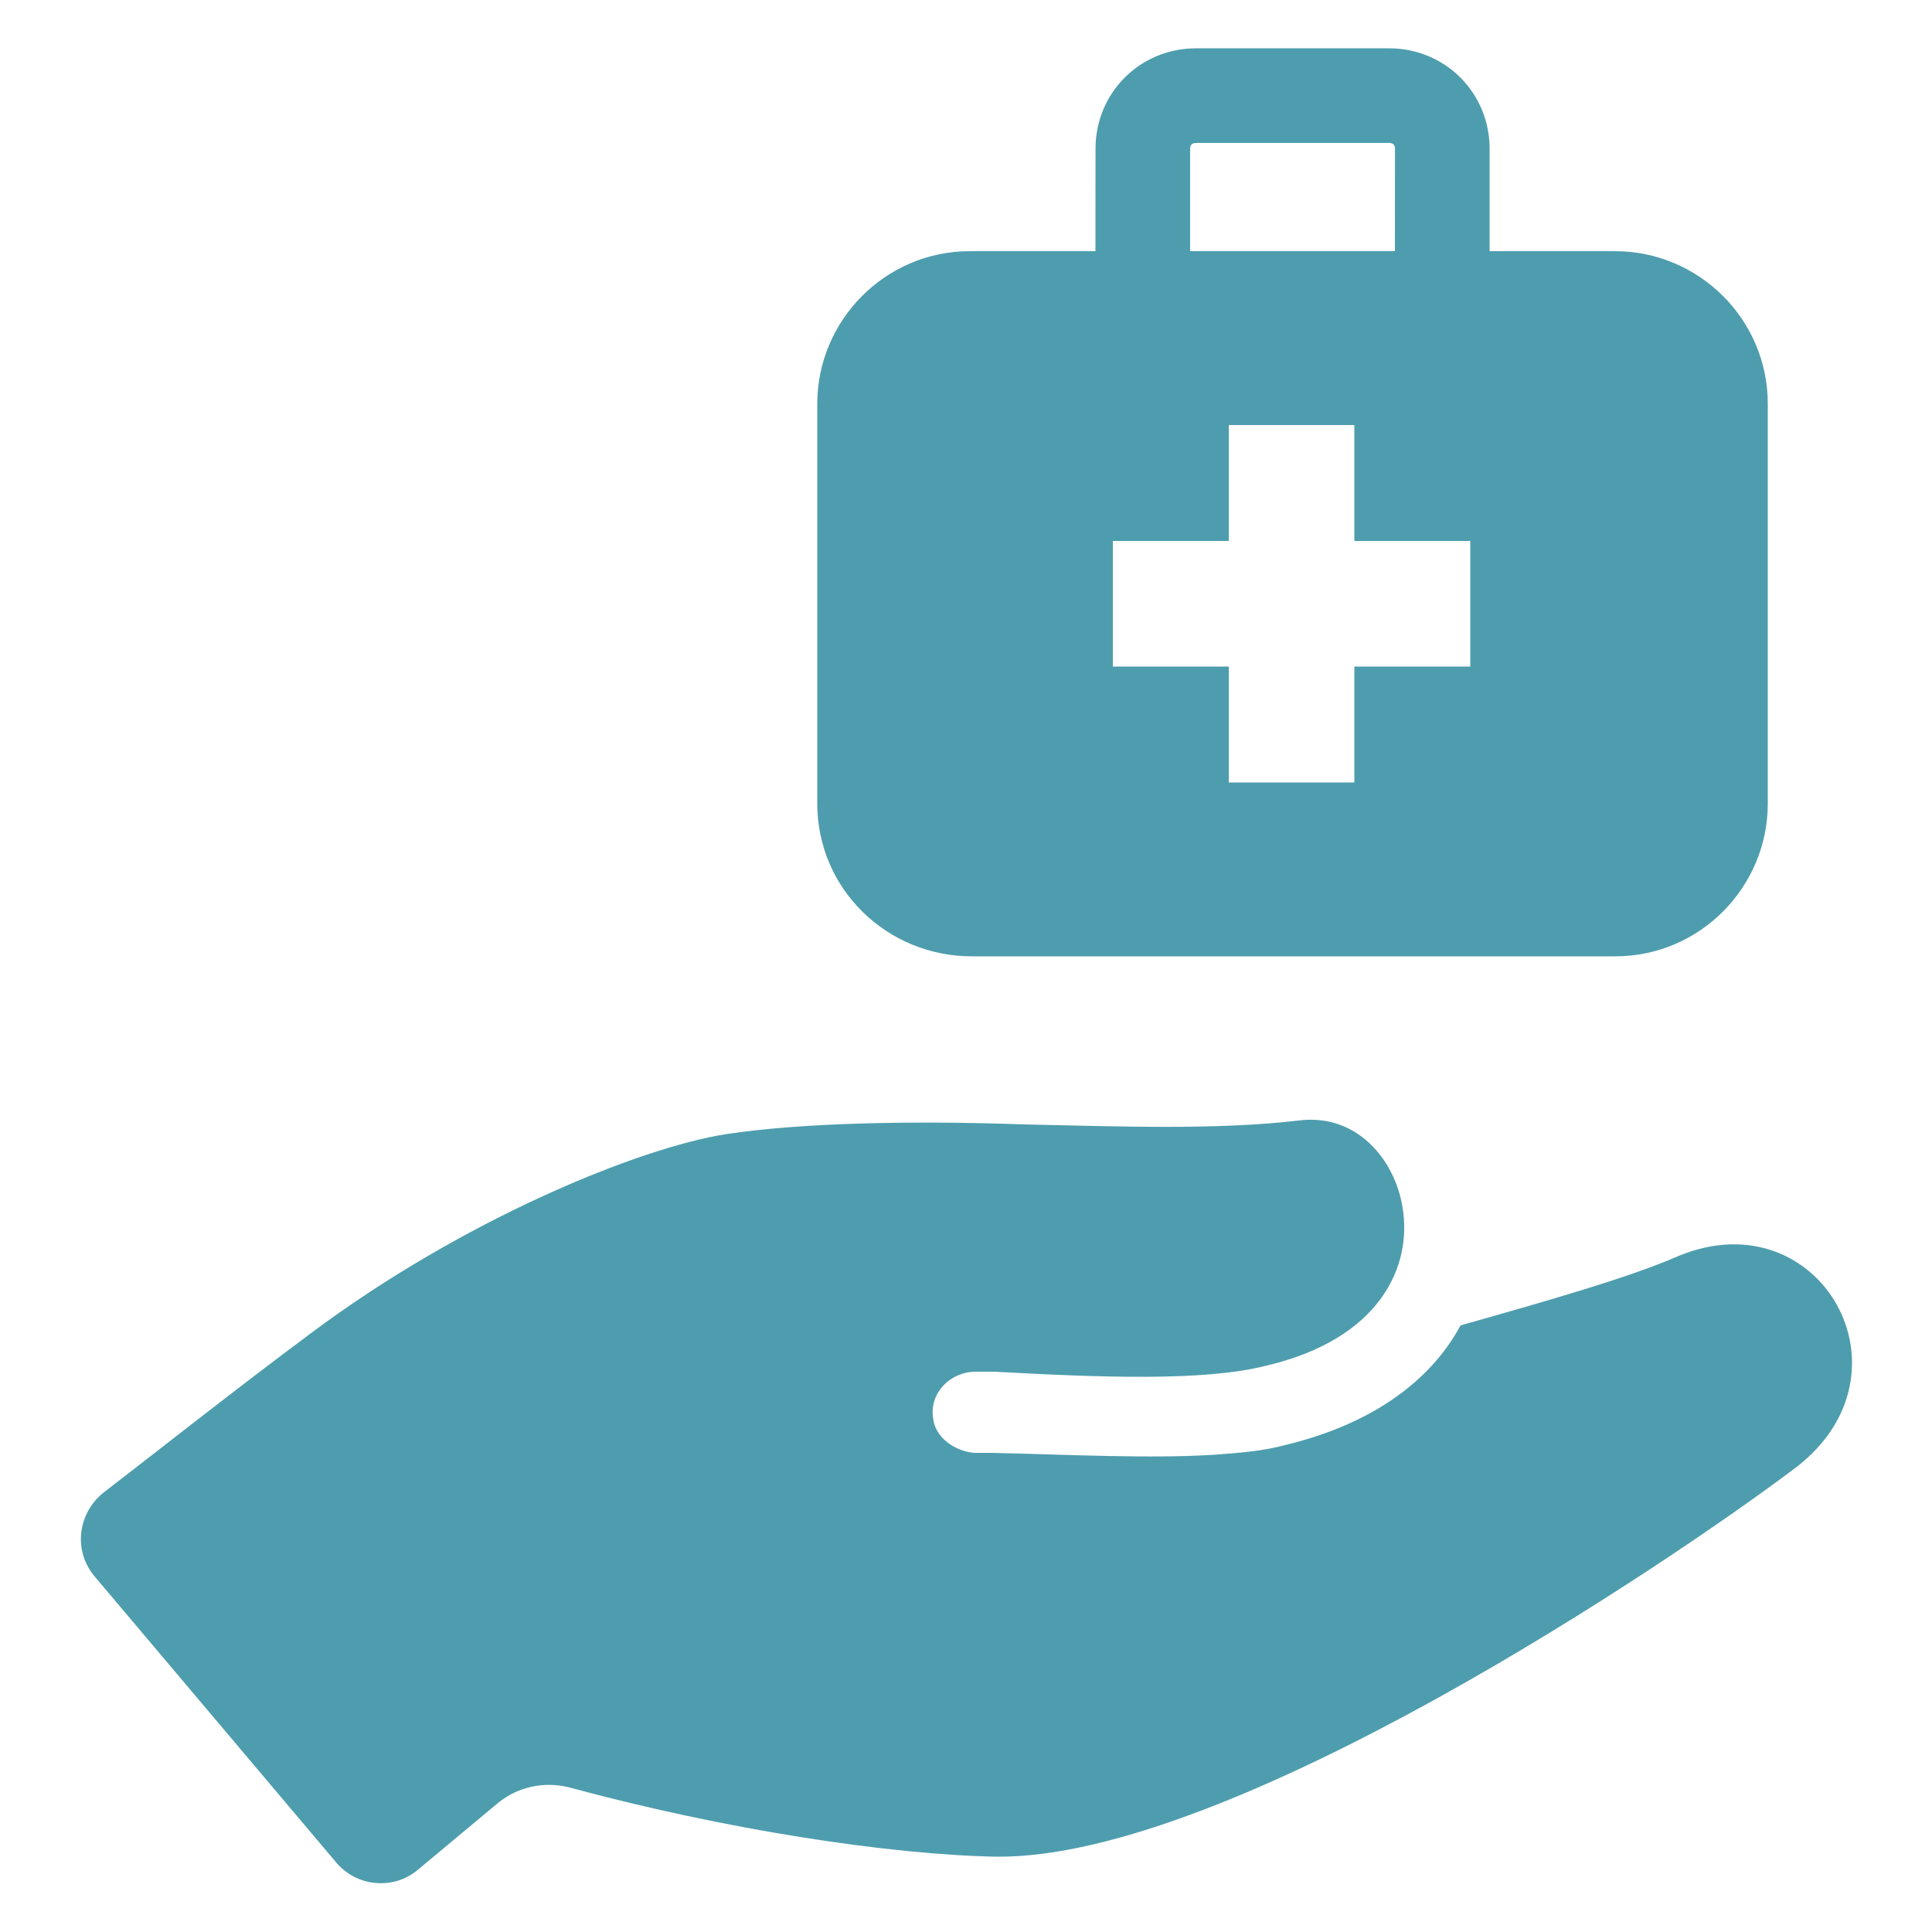
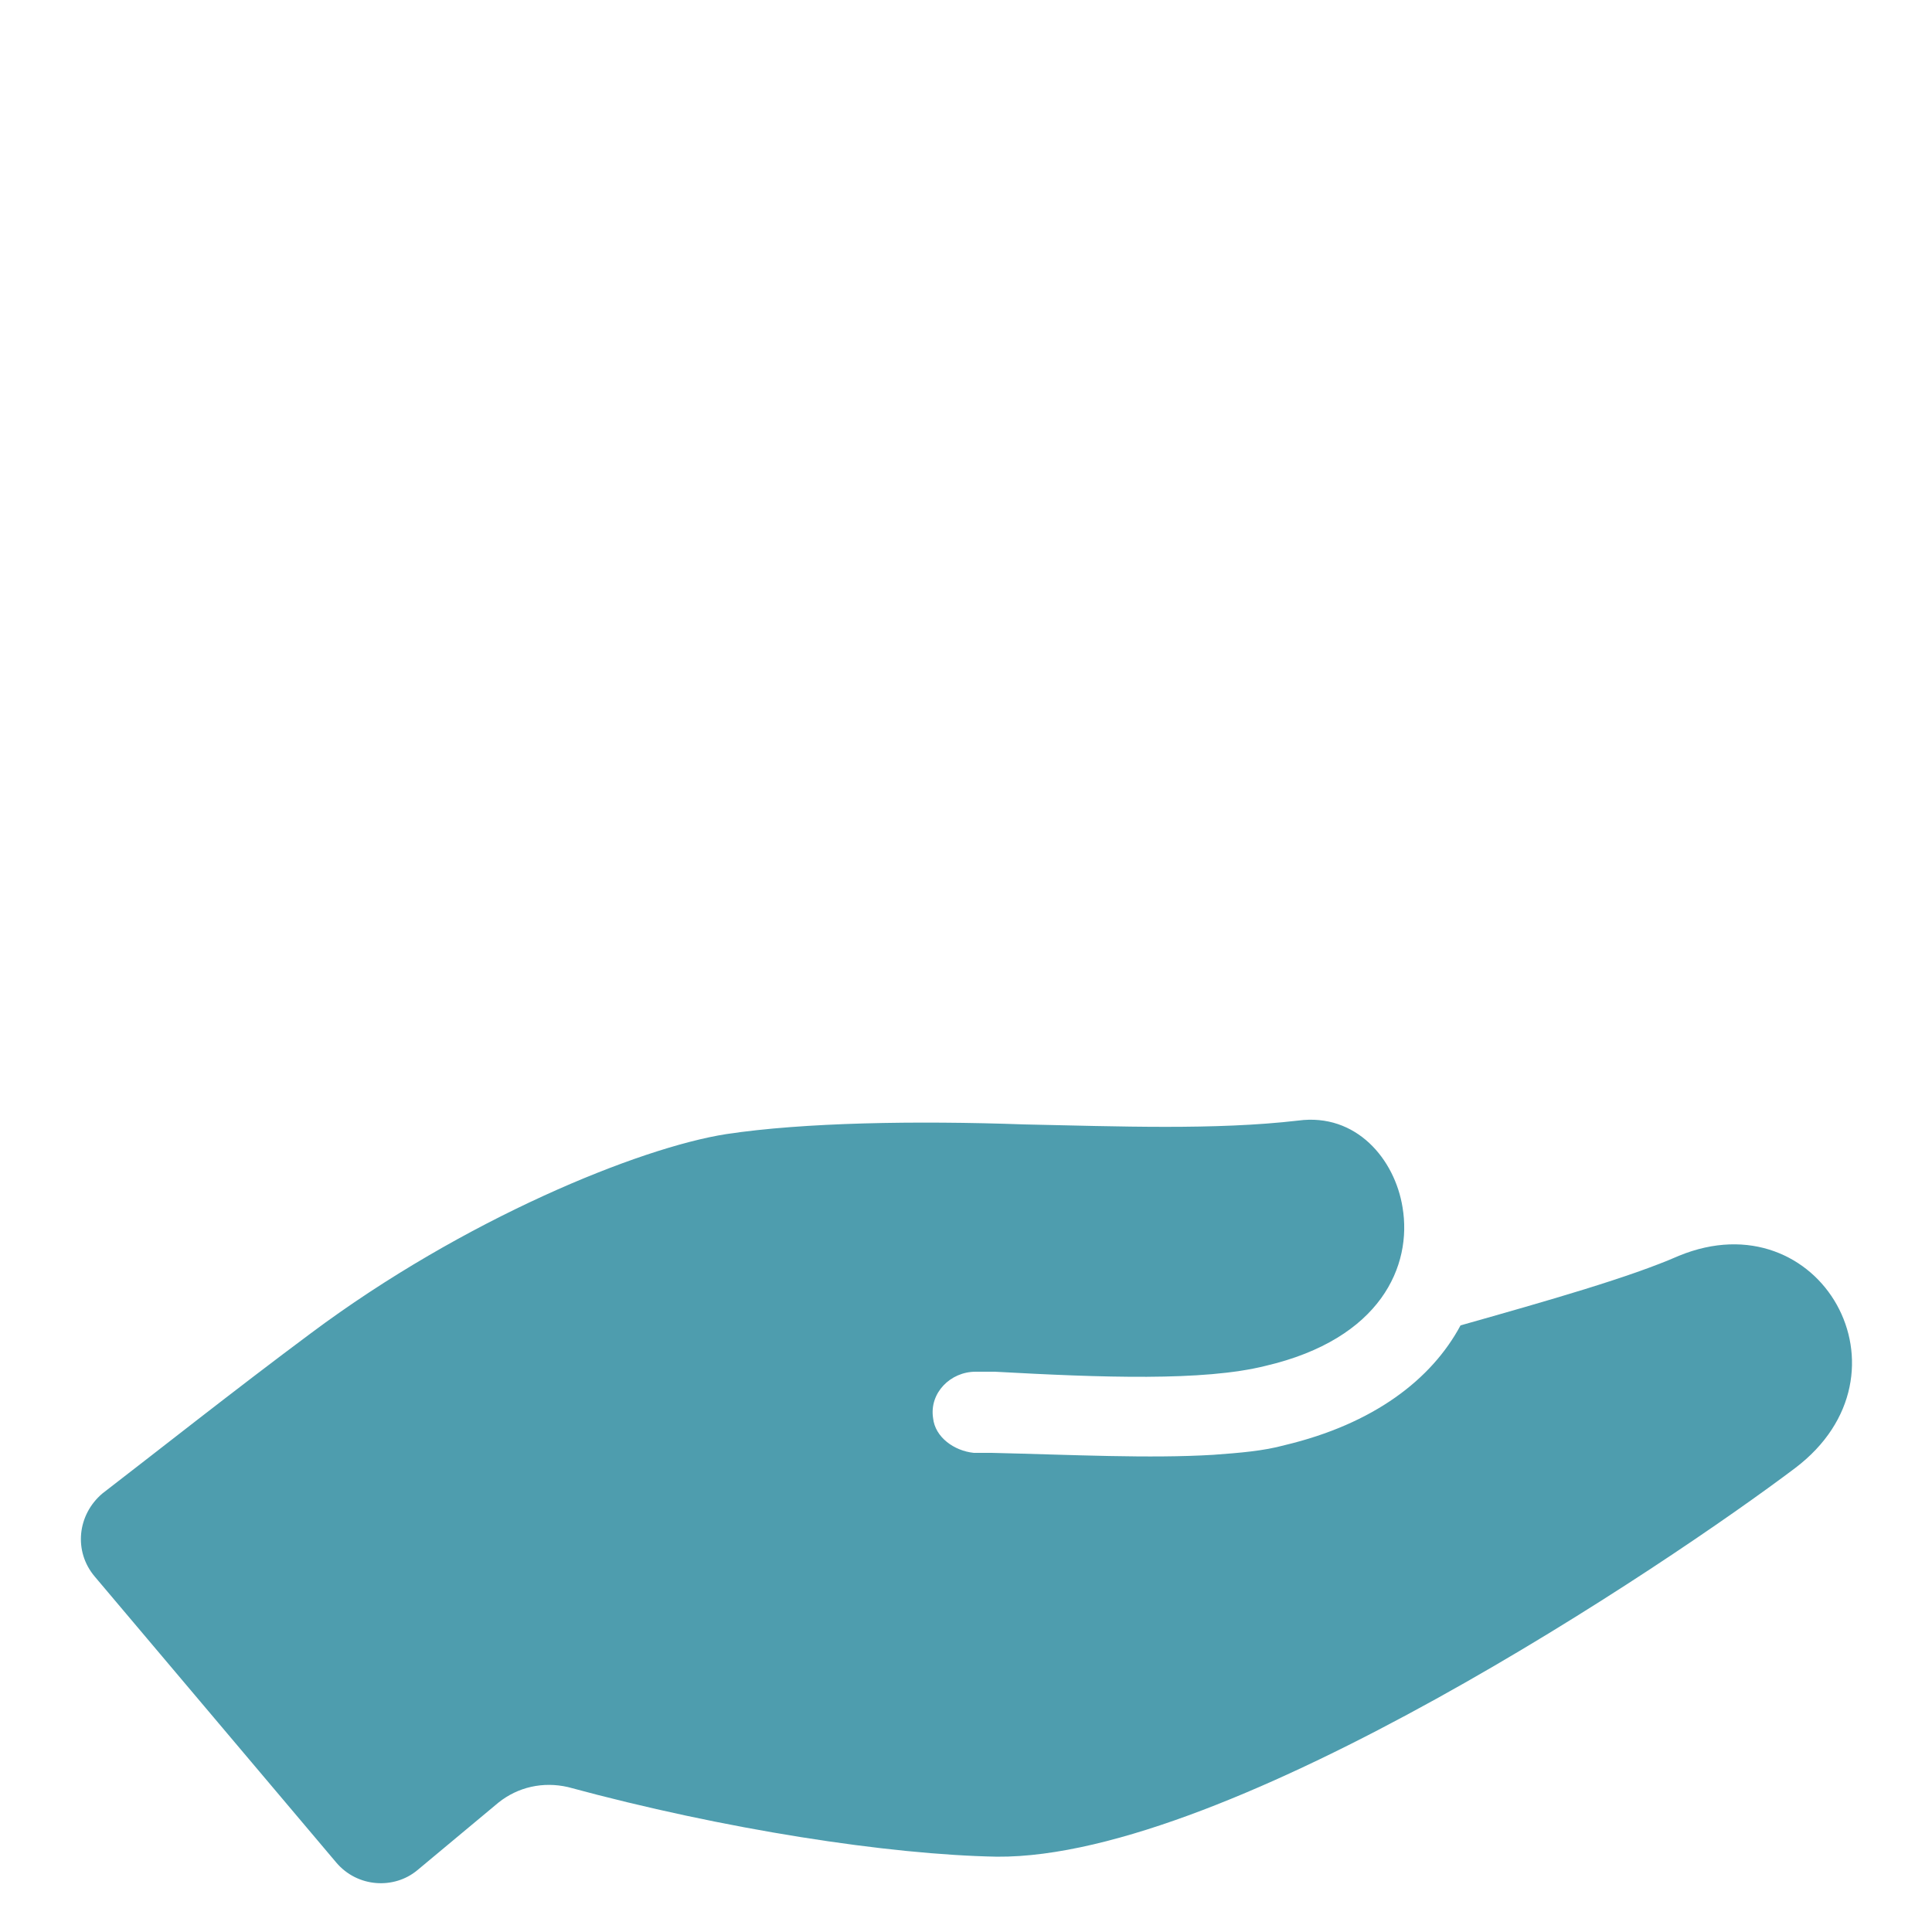
<svg xmlns="http://www.w3.org/2000/svg" fill="#4E9DAE" width="100pt" height="100pt" version="1.1" viewBox="0 0 100 100">
  <g>
    <path d="m86.898 65c-2.5 1.102-6.699 2.301-11.301 3.602-1.5 2.801-4.5 5.102-9.102 6.199-1.102 0.301-2.301 0.398-3.699 0.5-3.301 0.199-7.199 0-11.5-0.102h-0.898c-1-0.102-2-0.801-2.102-1.801-0.199-1.301 0.898-2.398 2.199-2.398h1c5.5 0.301 10.801 0.5 14-0.301 6-1.398 7.602-5.199 7.102-8.199-0.398-2.5-2.398-4.898-5.398-4.5-4.301 0.5-9.301 0.301-14.199 0.199-5.602-0.199-11.398-0.102-15.398 0.5-4.5 0.699-13.602 4.402-21.5 10.301-3.898 2.898-8.199 6.301-10.801 8.301-1.301 1.102-1.5 3-0.398 4.301l12.5 14.801c1.102 1.301 3 1.398 4.199 0.398l4.199-3.5c1-0.801 2.301-1.102 3.602-0.801 8.102 2.199 16.602 3.5 22.199 3.602 12.098 0.098 34.797-15.203 41.297-20.102s1.301-14-6-11z" />
-     <path d="m50.301 49.5h33.301c4.398 0 7.898-3.602 7.898-7.898v-20.703c0-4.398-3.602-7.898-7.898-7.898h-6.5v-5.301c0-2.898-2.301-5.199-5.199-5.199h-10c-2.898 0-5.199 2.301-5.199 5.199l-0.004 5.301h-6.5c-4.398 0-7.898 3.602-7.898 7.898v20.699c0 4.402 3.598 7.902 8 7.902zm11.301-41.801c0-0.199 0.102-0.301 0.301-0.301h10c0.199 0 0.301 0.102 0.301 0.301l-0.004 5.301h-10.598zm-4 20.301h6v-6h6.5v6h6v6.5h-6v6h-6.5v-6h-6z" />
  </g>
</svg>